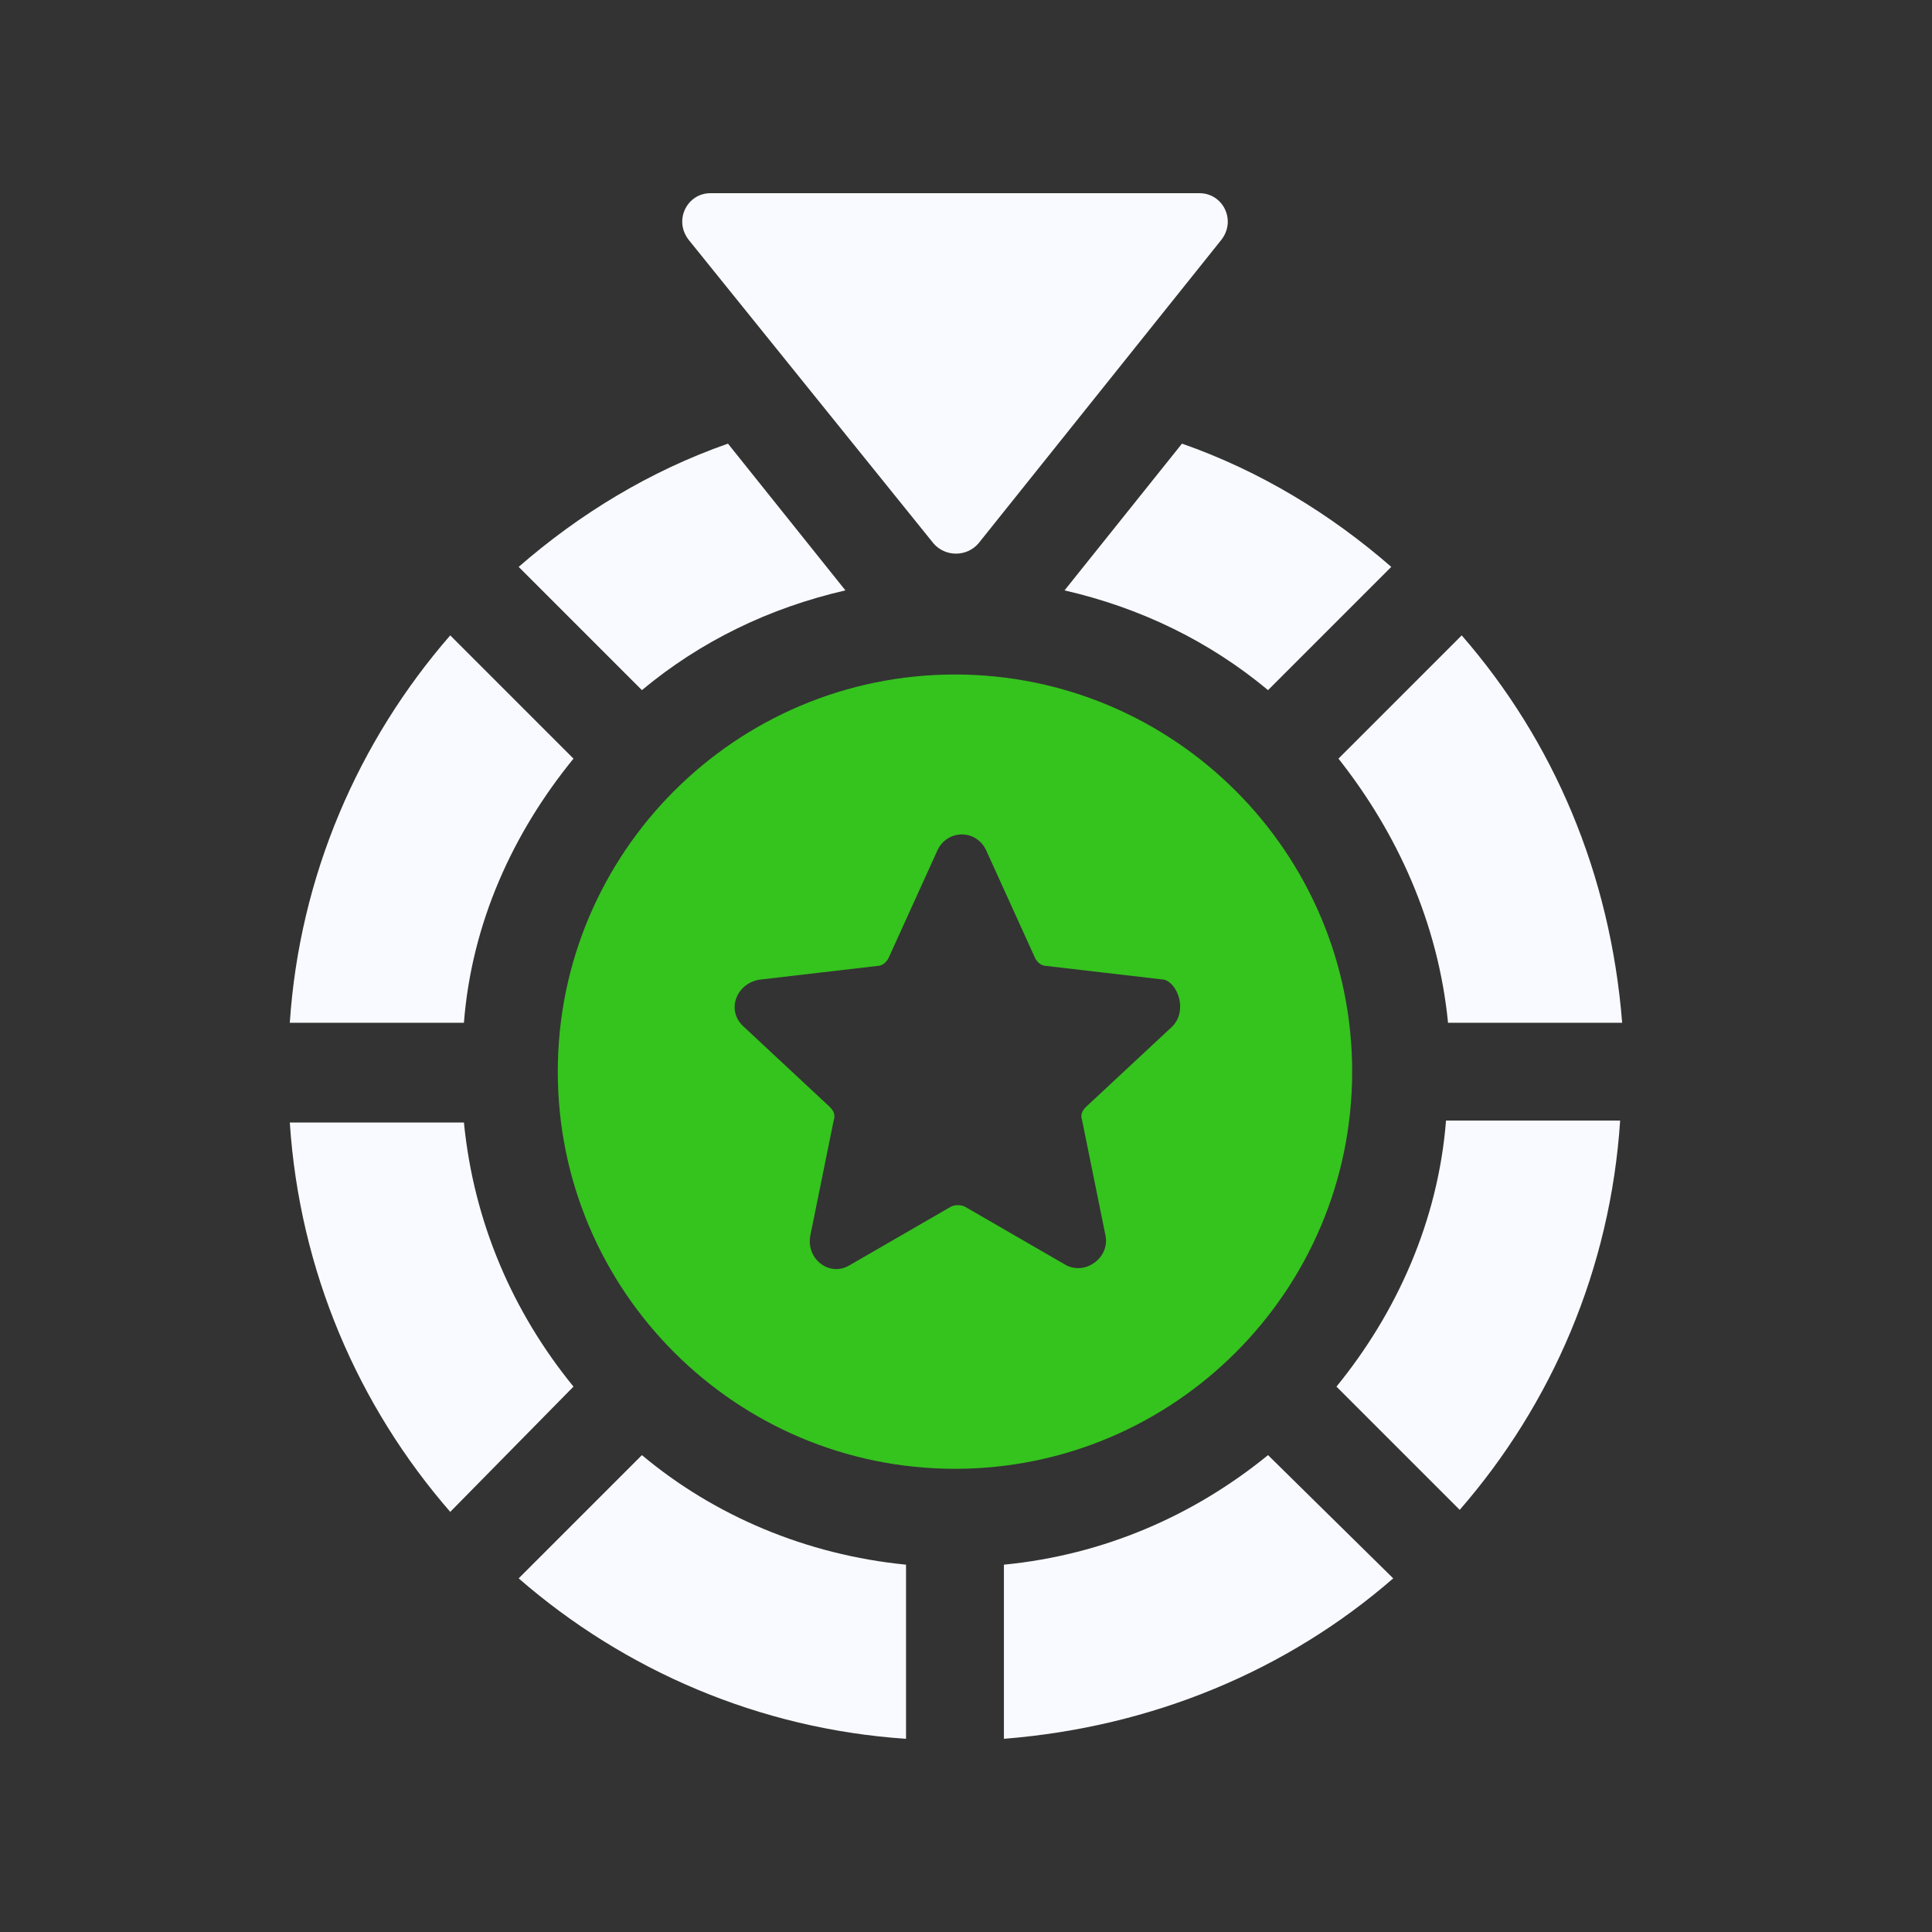
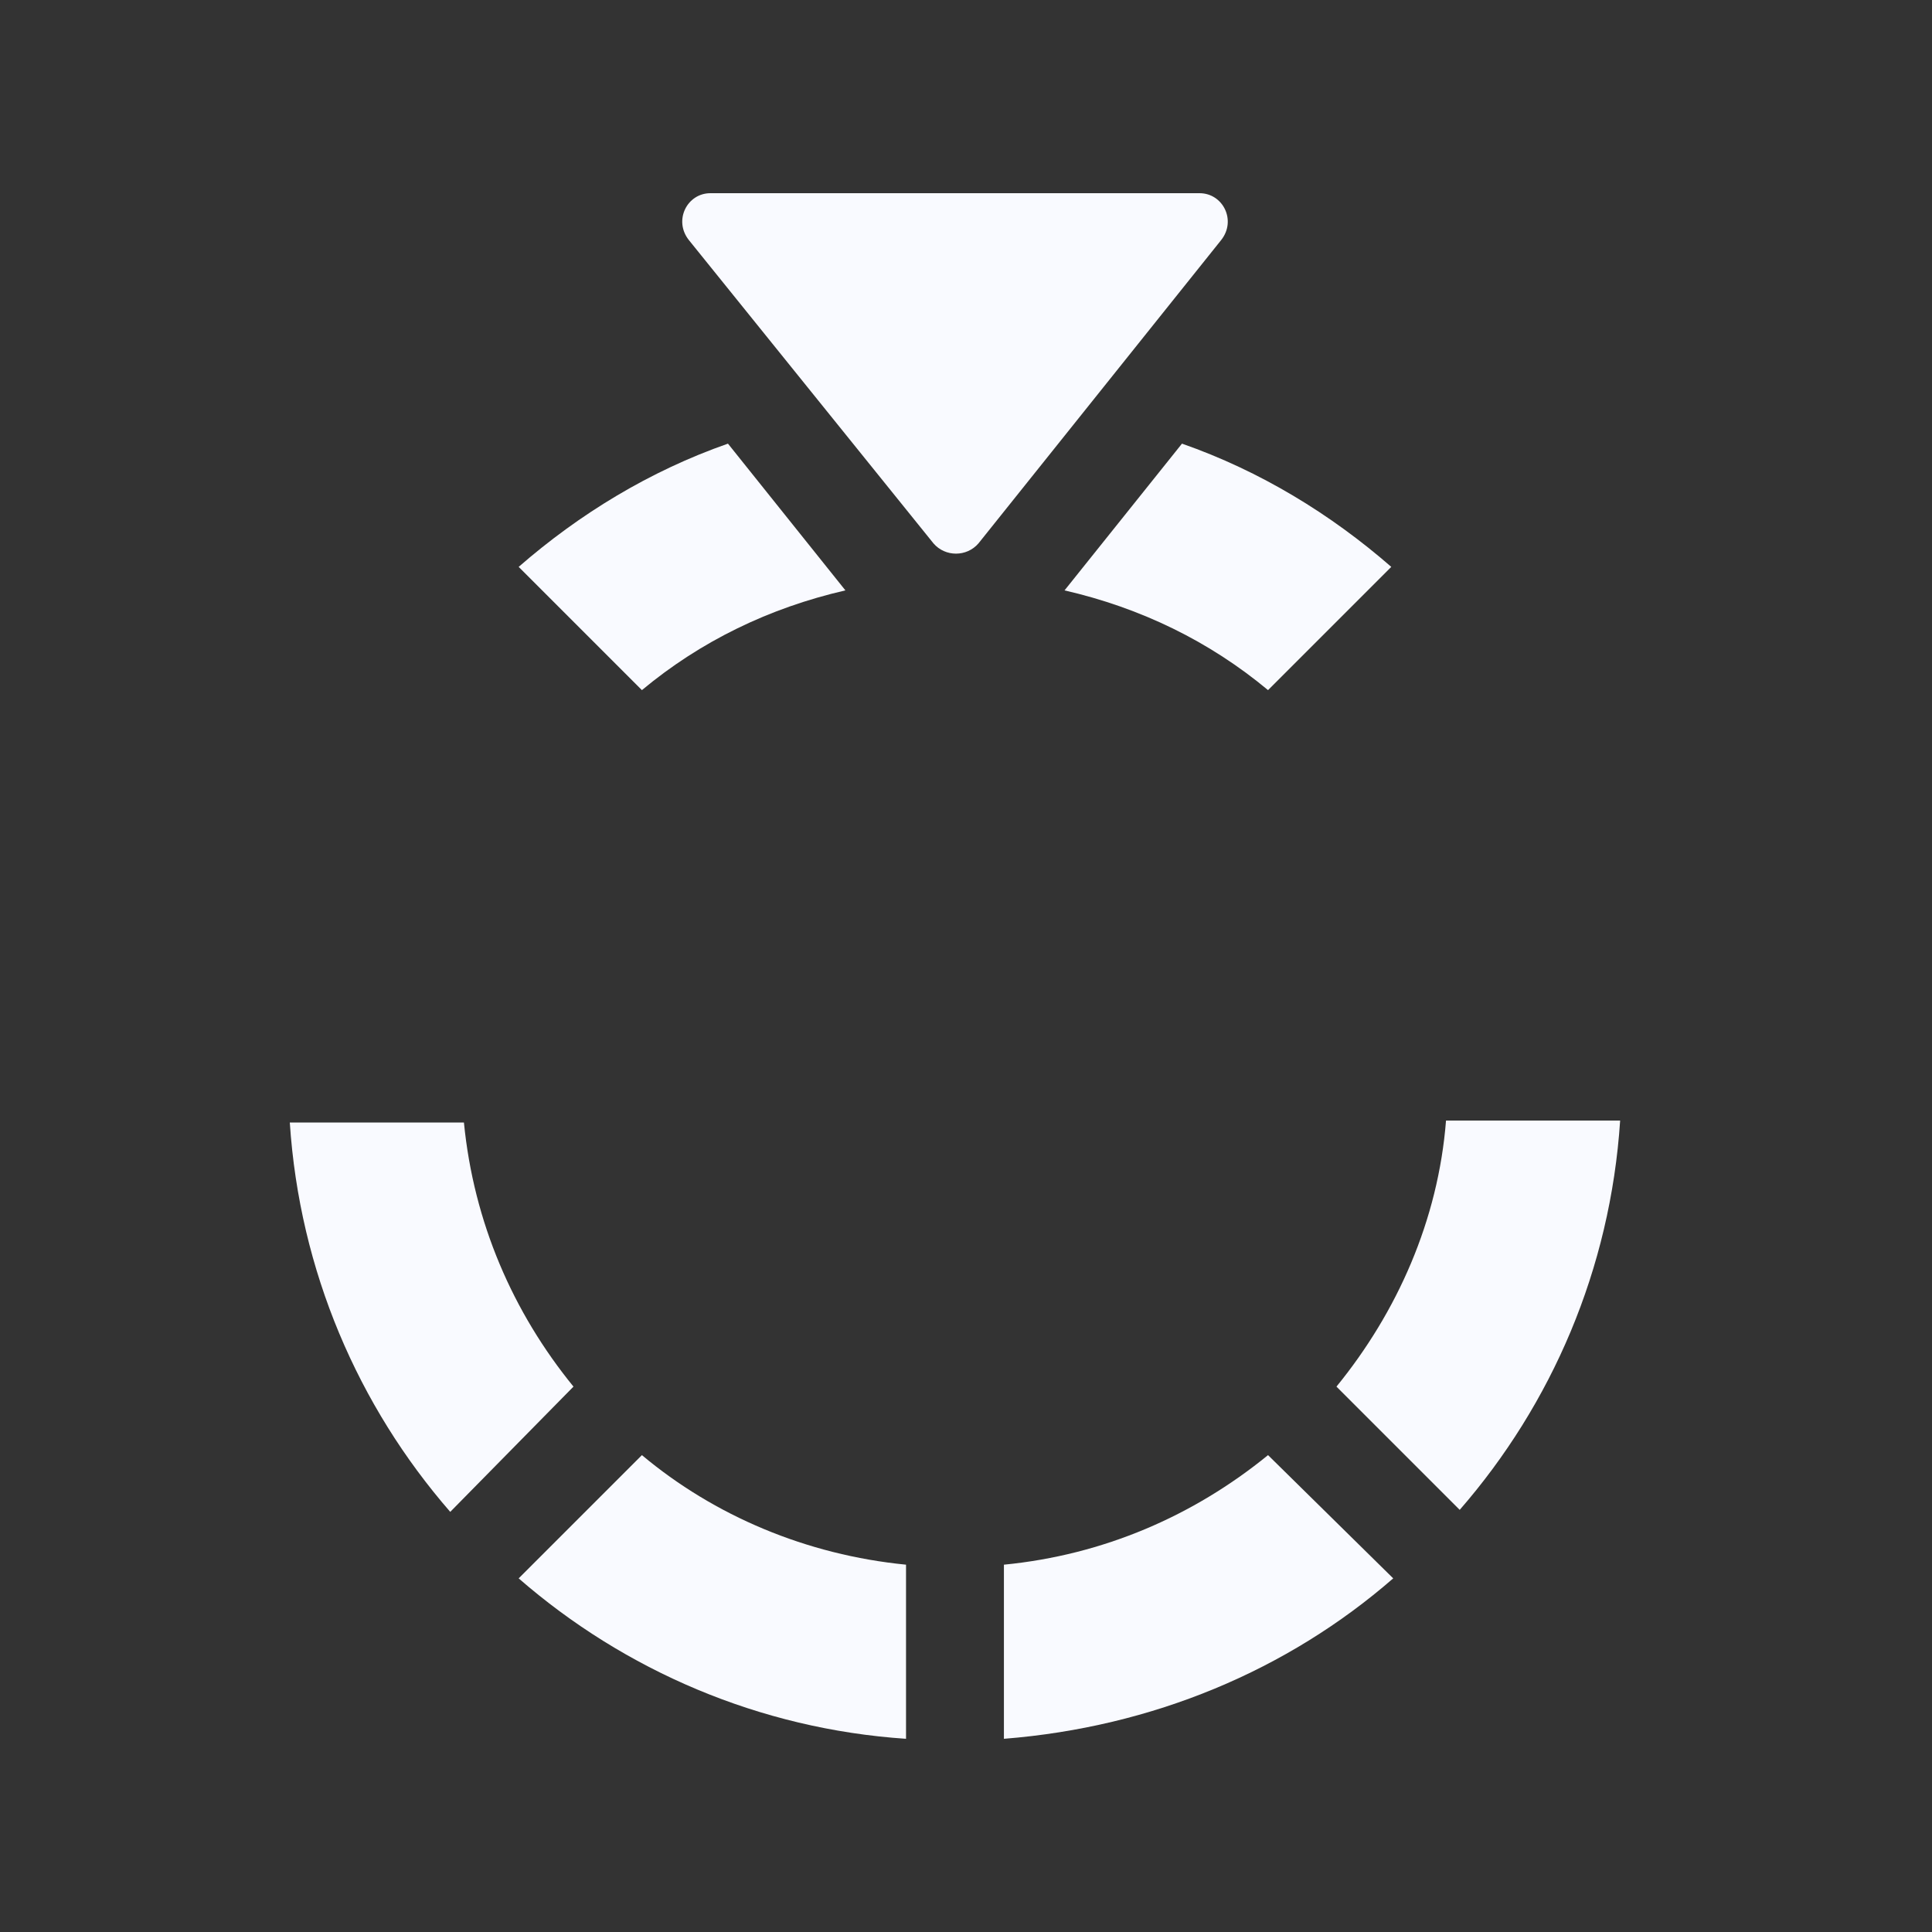
<svg xmlns="http://www.w3.org/2000/svg" width="24" height="24" viewBox="0 0 24 24" fill="none">
  <rect x="0" y="0" width="24" height="24" fill="#333333" stroke="none" />
  <path d="M10.502 7.334L9.043 5.511C8.071 5.851 7.196 6.386 6.443 7.042L7.974 8.573C8.703 7.966 9.554 7.552 10.502 7.334Z" fill="#F9FAFF" />
  <path d="M13.224 7.334C14.172 7.552 15.023 7.966 15.752 8.573L17.283 7.042C16.53 6.386 15.655 5.851 14.683 5.511L13.224 7.334Z" fill="#F9FAFF" />
  <path d="M7.124 17.225C6.371 16.302 5.885 15.184 5.763 13.944H3.6C3.721 15.791 4.451 17.468 5.593 18.781L7.124 17.225Z" fill="#F9FAFF" />
-   <path d="M7.124 9.424L5.593 7.893C4.451 9.205 3.721 10.882 3.6 12.705H5.763C5.86 11.465 6.371 10.347 7.124 9.424Z" fill="#F9FAFF" />
-   <path d="M17.988 12.705H20.151C20.005 10.858 19.3 9.205 18.158 7.893L16.627 9.424C17.356 10.347 17.866 11.465 17.988 12.705Z" fill="#F9FAFF" />
  <path d="M6.443 19.607C7.755 20.749 9.432 21.478 11.255 21.6V19.437C10.016 19.315 8.873 18.829 7.974 18.076L6.443 19.607Z" fill="#F9FAFF" />
  <path d="M16.602 17.225L18.133 18.756C19.275 17.444 20.005 15.767 20.126 13.92H17.963C17.866 15.159 17.355 16.302 16.602 17.225Z" fill="#F9FAFF" />
  <path d="M12.471 21.6C14.318 21.454 15.995 20.749 17.307 19.607L15.752 18.076C14.828 18.829 13.71 19.316 12.471 19.437V21.6Z" fill="#F9FAFF" />
  <path d="M11.596 6.75C11.742 6.92 12.009 6.92 12.155 6.75L15.169 2.983C15.363 2.74 15.193 2.4 14.901 2.4H8.825C8.534 2.4 8.364 2.74 8.558 2.983L11.596 6.75Z" fill="#F9FAFF" />
-   <path d="M11.863 8.379C9.141 8.379 6.929 10.59 6.929 13.312C6.929 16.035 9.141 18.246 11.863 18.246C14.585 18.246 16.797 16.035 16.797 13.312C16.797 10.59 14.585 8.379 11.863 8.379ZM14.561 12.753L13.491 13.75C13.443 13.799 13.418 13.847 13.443 13.92L13.734 15.354C13.783 15.621 13.491 15.84 13.248 15.719L11.985 14.989C11.936 14.965 11.863 14.965 11.814 14.989L10.551 15.719C10.307 15.864 10.016 15.646 10.065 15.354L10.356 13.92C10.38 13.847 10.356 13.799 10.307 13.75L9.238 12.753C9.019 12.559 9.141 12.219 9.433 12.17L10.891 12C10.964 12 11.012 11.951 11.037 11.903L11.644 10.566C11.766 10.299 12.13 10.299 12.252 10.566L12.859 11.903C12.884 11.951 12.932 12 13.005 12L14.463 12.17C14.634 12.219 14.755 12.559 14.561 12.753Z" fill="#35C31E" />
</svg>